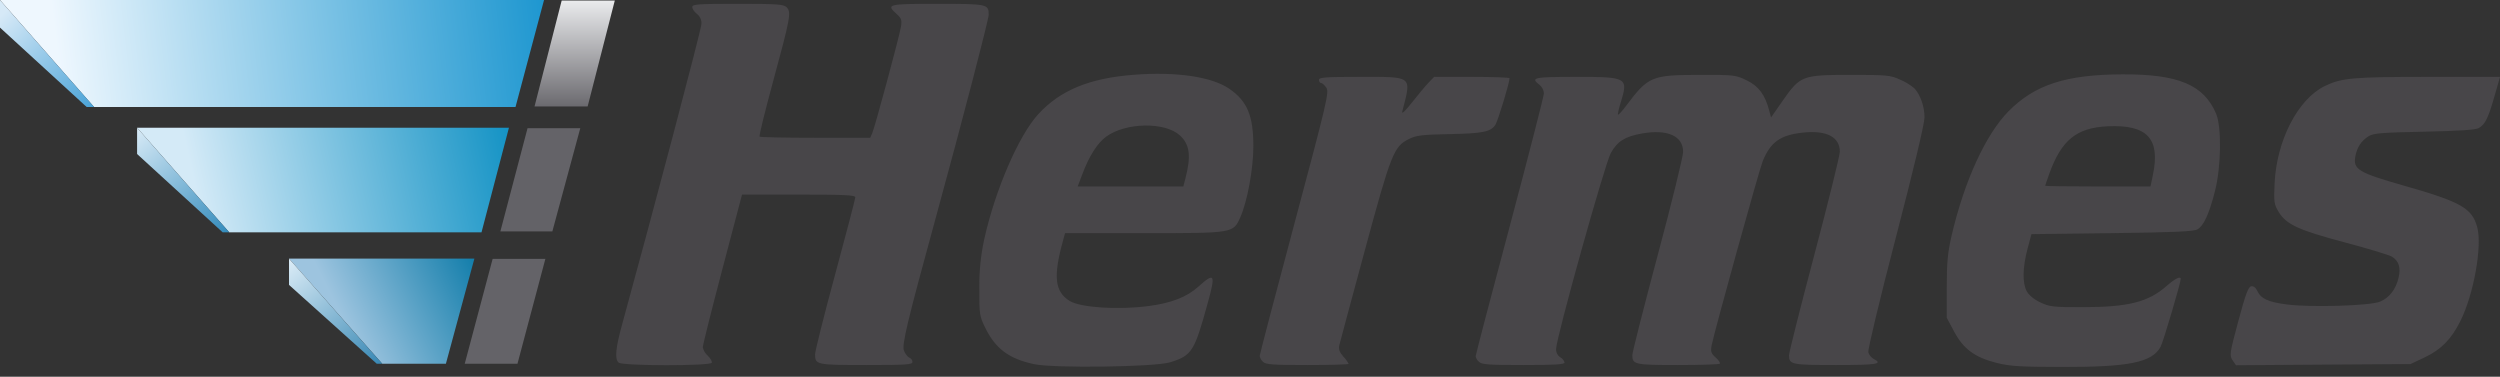
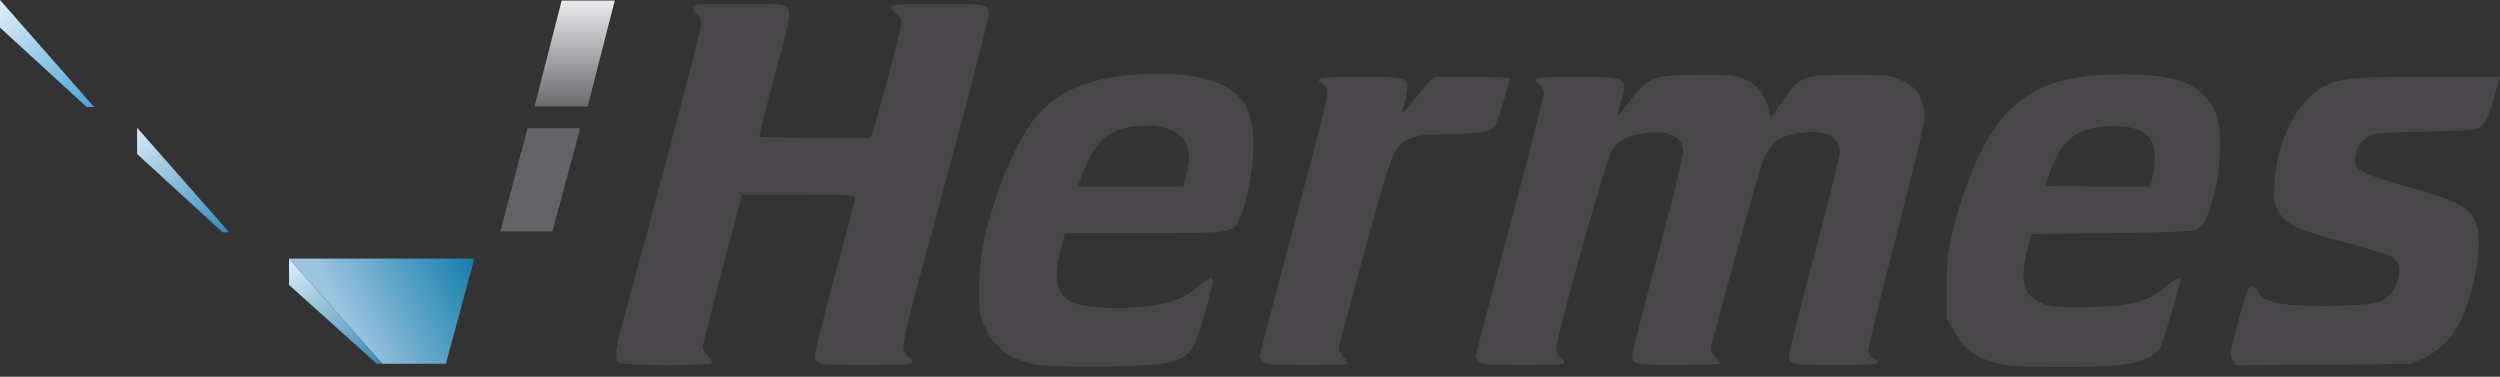
<svg xmlns="http://www.w3.org/2000/svg" width="73" height="11" viewBox="0 0 73 11" fill="none">
  <rect x="0" y="0" width="73" height="11" fill="#333333" stroke="none" />
  <g clip-path="url(#clip0_71_2359)">
-     <path fill-rule="evenodd" clip-rule="evenodd" d="M15.053 3.124L15.886 0H0L2.746 3.124H15.053Z" fill="url(#paint0_linear_71_2359)" />
    <path fill-rule="evenodd" clip-rule="evenodd" d="M0 0.806L2.53 3.124H2.747L0 0V0.806Z" fill="url(#paint1_linear_71_2359)" />
-     <path fill-rule="evenodd" clip-rule="evenodd" d="M6.694 6.784L4.003 3.73H14.861L14.06 6.784H6.694Z" fill="url(#paint2_linear_71_2359)" />
    <path fill-rule="evenodd" clip-rule="evenodd" d="M6.502 6.784L4.003 4.497V3.73L6.694 6.784H6.502Z" fill="url(#paint3_linear_71_2359)" />
    <path fill-rule="evenodd" clip-rule="evenodd" d="M11.162 10.622L8.439 7.552H13.852L13.02 10.622H11.162Z" fill="url(#paint4_linear_71_2359)" />
    <path fill-rule="evenodd" clip-rule="evenodd" d="M8.439 8.319L11.002 10.622H11.162L8.439 7.552V8.319Z" fill="url(#paint5_linear_71_2359)" />
-     <path fill-rule="evenodd" clip-rule="evenodd" d="M13.57 10.622H15.11L15.925 7.559H14.385L13.57 10.622Z" fill="url(#paint6_linear_71_2359)" />
    <path fill-rule="evenodd" clip-rule="evenodd" d="M14.611 6.756H16.129L16.944 3.744H15.404L14.611 6.756Z" fill="url(#paint7_linear_71_2359)" />
    <path fill-rule="evenodd" clip-rule="evenodd" d="M15.608 3.109H17.159L17.952 0.016H16.401L15.608 3.109Z" fill="url(#paint8_linear_71_2359)" />
    <path d="M30.192 10.633C29.459 10.475 29.066 10.181 28.765 9.563C28.601 9.226 28.592 9.166 28.597 8.408C28.59 7.93 28.638 7.453 28.74 6.985C29.059 5.545 29.748 3.952 30.32 3.331C30.961 2.635 31.811 2.284 33.101 2.184C34.346 2.087 35.389 2.24 35.9 2.595C36.422 2.957 36.598 3.38 36.598 4.275C36.598 4.926 36.421 5.888 36.218 6.342C36.007 6.812 36.031 6.808 33.392 6.808H31.1L31.039 7.03C30.75 8.073 30.799 8.516 31.232 8.786C31.547 8.983 32.654 9.055 33.543 8.936C34.209 8.848 34.654 8.674 34.994 8.369C35.47 7.942 35.501 7.997 35.263 8.859C34.875 10.269 34.804 10.38 34.168 10.579C33.728 10.717 30.769 10.757 30.192 10.633ZM34.611 5.223C34.786 4.556 34.743 4.216 34.45 3.951C34.011 3.554 32.868 3.575 32.3 3.99C32.047 4.175 31.807 4.55 31.611 5.068L31.468 5.445H34.553L34.611 5.223ZM58.307 10.598C57.667 10.437 57.333 10.192 57.062 9.684L56.845 9.279V8.384C56.845 7.662 56.874 7.369 56.99 6.867C57.359 5.287 57.981 3.928 58.647 3.251C59.413 2.474 60.326 2.177 61.977 2.171C63.611 2.165 64.349 2.476 64.71 3.319C64.875 3.706 64.858 4.883 64.676 5.586C64.504 6.256 64.345 6.599 64.162 6.699C64.05 6.76 63.467 6.785 61.667 6.808L59.318 6.837L59.207 7.252C59.059 7.801 59.05 8.268 59.181 8.505C59.244 8.62 59.397 8.745 59.579 8.831C59.851 8.959 59.95 8.97 60.833 8.969C62.146 8.968 62.736 8.818 63.264 8.351C63.507 8.137 63.677 8.052 63.677 8.144C63.677 8.258 63.166 9.983 63.092 10.122C62.843 10.583 62.177 10.72 60.194 10.715C58.986 10.713 58.691 10.694 58.307 10.598ZM62.865 5.109C63.087 4.047 62.701 3.633 61.541 3.688C60.633 3.731 60.191 4.092 59.837 5.079C59.773 5.258 59.72 5.413 59.72 5.424C59.72 5.436 60.412 5.445 61.257 5.445H62.794L62.865 5.109ZM18.063 10.588C17.945 10.476 17.975 10.166 18.171 9.454C19.092 6.107 20.475 0.871 20.48 0.711C20.487 0.654 20.479 0.596 20.456 0.543C20.434 0.489 20.397 0.442 20.35 0.406C20.275 0.348 20.214 0.258 20.214 0.206C20.214 0.123 20.369 0.112 21.539 0.112C22.698 0.112 22.877 0.124 22.968 0.211C23.111 0.349 23.082 0.51 22.575 2.375C22.338 3.245 22.16 3.972 22.179 3.99C22.198 4.008 22.933 4.023 23.812 4.023H25.41L25.469 3.889C25.547 3.715 26.259 1.075 26.308 0.782C26.34 0.59 26.322 0.534 26.186 0.412C25.865 0.124 25.914 0.112 27.374 0.112C28.831 0.112 28.87 0.12 28.87 0.429C28.87 0.571 28.108 3.499 27.355 6.245C26.475 9.459 26.326 10.081 26.398 10.247C26.437 10.339 26.509 10.428 26.557 10.446C26.582 10.457 26.603 10.474 26.619 10.495C26.634 10.517 26.643 10.543 26.644 10.569C26.644 10.647 26.465 10.659 25.296 10.659C23.842 10.659 23.8 10.651 23.8 10.347C23.8 10.253 24.064 9.201 24.387 8.009C24.71 6.816 24.975 5.805 24.975 5.761C24.975 5.697 24.663 5.682 23.321 5.682H21.667L21.093 7.86C20.777 9.057 20.519 10.085 20.521 10.143C20.542 10.237 20.593 10.321 20.666 10.386C20.744 10.461 20.797 10.553 20.784 10.591C20.75 10.69 18.166 10.687 18.063 10.588ZM36.88 10.566C36.83 10.521 36.796 10.461 36.783 10.396C36.783 10.353 37.242 8.603 37.803 6.507C38.752 2.959 38.816 2.686 38.728 2.559C38.677 2.484 38.608 2.423 38.575 2.423C38.542 2.423 38.514 2.383 38.514 2.334C38.514 2.258 38.688 2.245 39.71 2.245C41.273 2.245 41.218 2.2 40.947 3.252C40.922 3.348 41.024 3.254 41.235 2.986C41.415 2.757 41.633 2.497 41.719 2.408L41.876 2.245H42.977C43.583 2.245 44.079 2.263 44.079 2.284C44.079 2.415 43.736 3.541 43.664 3.646C43.525 3.851 43.299 3.897 42.317 3.916C41.522 3.932 41.354 3.953 41.142 4.058C40.699 4.279 40.621 4.474 39.853 7.311C39.464 8.745 39.129 9.99 39.109 10.077C39.081 10.195 39.111 10.281 39.225 10.412C39.287 10.475 39.339 10.546 39.38 10.624C39.38 10.643 38.839 10.659 38.179 10.659C37.169 10.659 36.962 10.645 36.88 10.566ZM43.187 10.566C43.137 10.523 43.103 10.466 43.089 10.403C43.089 10.365 43.537 8.654 44.086 6.6C44.633 4.547 45.082 2.802 45.083 2.723C45.075 2.627 45.028 2.538 44.952 2.476C44.681 2.266 44.779 2.245 46.021 2.245C47.523 2.245 47.552 2.262 47.32 3.01C47.266 3.182 47.234 3.334 47.248 3.347C47.261 3.36 47.366 3.245 47.481 3.092C48.126 2.231 48.227 2.188 49.616 2.187C50.646 2.185 50.679 2.189 51.007 2.348C51.355 2.517 51.543 2.772 51.663 3.237L51.714 3.43L52.054 2.942C52.568 2.208 52.621 2.187 54.032 2.187C55.104 2.186 55.195 2.195 55.485 2.326C55.636 2.39 55.775 2.475 55.9 2.579C56.076 2.769 56.196 3.113 56.196 3.426C56.196 3.61 55.876 4.951 55.358 6.939C54.883 8.764 54.536 10.212 54.555 10.287C54.581 10.368 54.637 10.437 54.713 10.482C54.998 10.628 54.804 10.659 53.611 10.659C52.31 10.659 52.239 10.644 52.239 10.374C52.239 10.295 52.573 8.971 52.981 7.432C53.389 5.892 53.723 4.541 53.723 4.43C53.723 3.998 53.334 3.797 52.644 3.872C51.986 3.943 51.701 4.145 51.472 4.704C51.37 4.95 50.055 9.693 49.981 10.078C49.945 10.266 49.962 10.318 50.098 10.44C50.186 10.518 50.24 10.599 50.218 10.62C50.196 10.641 49.646 10.659 48.995 10.659C47.734 10.659 47.664 10.643 47.664 10.369C47.664 10.288 47.998 8.974 48.406 7.449C48.814 5.925 49.147 4.568 49.147 4.436C49.147 3.969 48.692 3.766 47.944 3.898C47.449 3.986 47.228 4.124 47.036 4.469C46.861 4.782 45.438 9.877 45.438 10.188C45.435 10.236 45.445 10.284 45.467 10.327C45.488 10.37 45.521 10.408 45.562 10.435C45.592 10.451 45.618 10.472 45.639 10.498C45.661 10.523 45.676 10.553 45.685 10.584C45.685 10.642 45.409 10.659 44.484 10.659C43.475 10.659 43.268 10.645 43.187 10.566ZM65.191 10.519C65.097 10.381 65.106 10.318 65.359 9.376C65.565 8.606 65.65 8.375 65.733 8.36C65.799 8.348 65.867 8.397 65.911 8.492C66.022 8.725 66.228 8.819 66.78 8.891C67.479 8.981 69.202 8.929 69.495 8.809C69.766 8.698 69.958 8.451 70.038 8.112C70.108 7.814 70.048 7.622 69.846 7.495C69.768 7.446 69.15 7.259 68.473 7.079C67.114 6.719 66.76 6.556 66.534 6.184C66.404 5.97 66.393 5.895 66.418 5.356C66.475 4.106 67.098 2.896 67.881 2.514C68.372 2.275 68.705 2.245 70.907 2.245H73L72.844 2.793C72.66 3.443 72.564 3.638 72.378 3.74C72.281 3.793 71.803 3.824 70.784 3.845C69.531 3.871 69.305 3.889 69.162 3.979C68.948 4.114 68.828 4.295 68.777 4.562C68.704 4.946 68.859 5.04 70.199 5.422C71.862 5.896 72.18 6.076 72.334 6.63C72.486 7.179 72.235 8.588 71.846 9.369C71.578 9.906 71.282 10.208 70.801 10.435L70.388 10.63L67.839 10.647L65.29 10.665L65.191 10.519Z" fill="#484649" />
  </g>
  <defs>
    <linearGradient id="paint0_linear_71_2359" x1="1.74" y1="2.186" x2="15.942" y2="0.518" gradientUnits="userSpaceOnUse">
      <stop stop-color="#EEF7FE" />
      <stop offset="1" stop-color="#1E97D0" />
    </linearGradient>
    <linearGradient id="paint1_linear_71_2359" x1="0.044" y1="0.444" x2="2.736" y2="3.194" gradientUnits="userSpaceOnUse">
      <stop stop-color="#D6E9F7" />
      <stop offset="1" stop-color="#48A2D7" />
    </linearGradient>
    <linearGradient id="paint2_linear_71_2359" x1="5.799" y1="5.92" x2="14.89" y2="3.89" gradientUnits="userSpaceOnUse">
      <stop stop-color="#D4EAF7" />
      <stop offset="1" stop-color="#1493C5" />
    </linearGradient>
    <linearGradient id="paint3_linear_71_2359" x1="3.793" y1="3.877" x2="6.411" y2="7.071" gradientUnits="userSpaceOnUse">
      <stop stop-color="#D9EBF7" />
      <stop offset="1" stop-color="#318ABB" />
    </linearGradient>
    <linearGradient id="paint4_linear_71_2359" x1="10.061" y1="9.397" x2="13.825" y2="7.498" gradientUnits="userSpaceOnUse">
      <stop stop-color="#9DC4DF" />
      <stop offset="1" stop-color="#137EAB" />
    </linearGradient>
    <linearGradient id="paint5_linear_71_2359" x1="8.213" y1="7.682" x2="10.862" y2="10.922" gradientUnits="userSpaceOnUse">
      <stop stop-color="#DEEEF8" />
      <stop offset="1" stop-color="#3586B3" />
    </linearGradient>
    <linearGradient id="paint6_linear_71_2359" x1="14.748" y1="10.651" x2="14.748" y2="7.53" gradientUnits="userSpaceOnUse">
      <stop stop-color="#646368" />
      <stop offset="1" stop-color="#646368" />
    </linearGradient>
    <linearGradient id="paint7_linear_71_2359" x1="15.778" y1="6.786" x2="15.778" y2="3.744" gradientUnits="userSpaceOnUse">
      <stop stop-color="#636267" />
      <stop offset="1" stop-color="#646368" />
    </linearGradient>
    <linearGradient id="paint8_linear_71_2359" x1="16.78" y1="3.109" x2="16.78" y2="0.016" gradientUnits="userSpaceOnUse">
      <stop stop-color="#6B6A6F" />
      <stop offset="1" stop-color="#EAEBED" />
    </linearGradient>
    <clipPath id="clip0_71_2359">
      <rect width="73" height="11" fill="white" />
    </clipPath>
  </defs>
</svg>